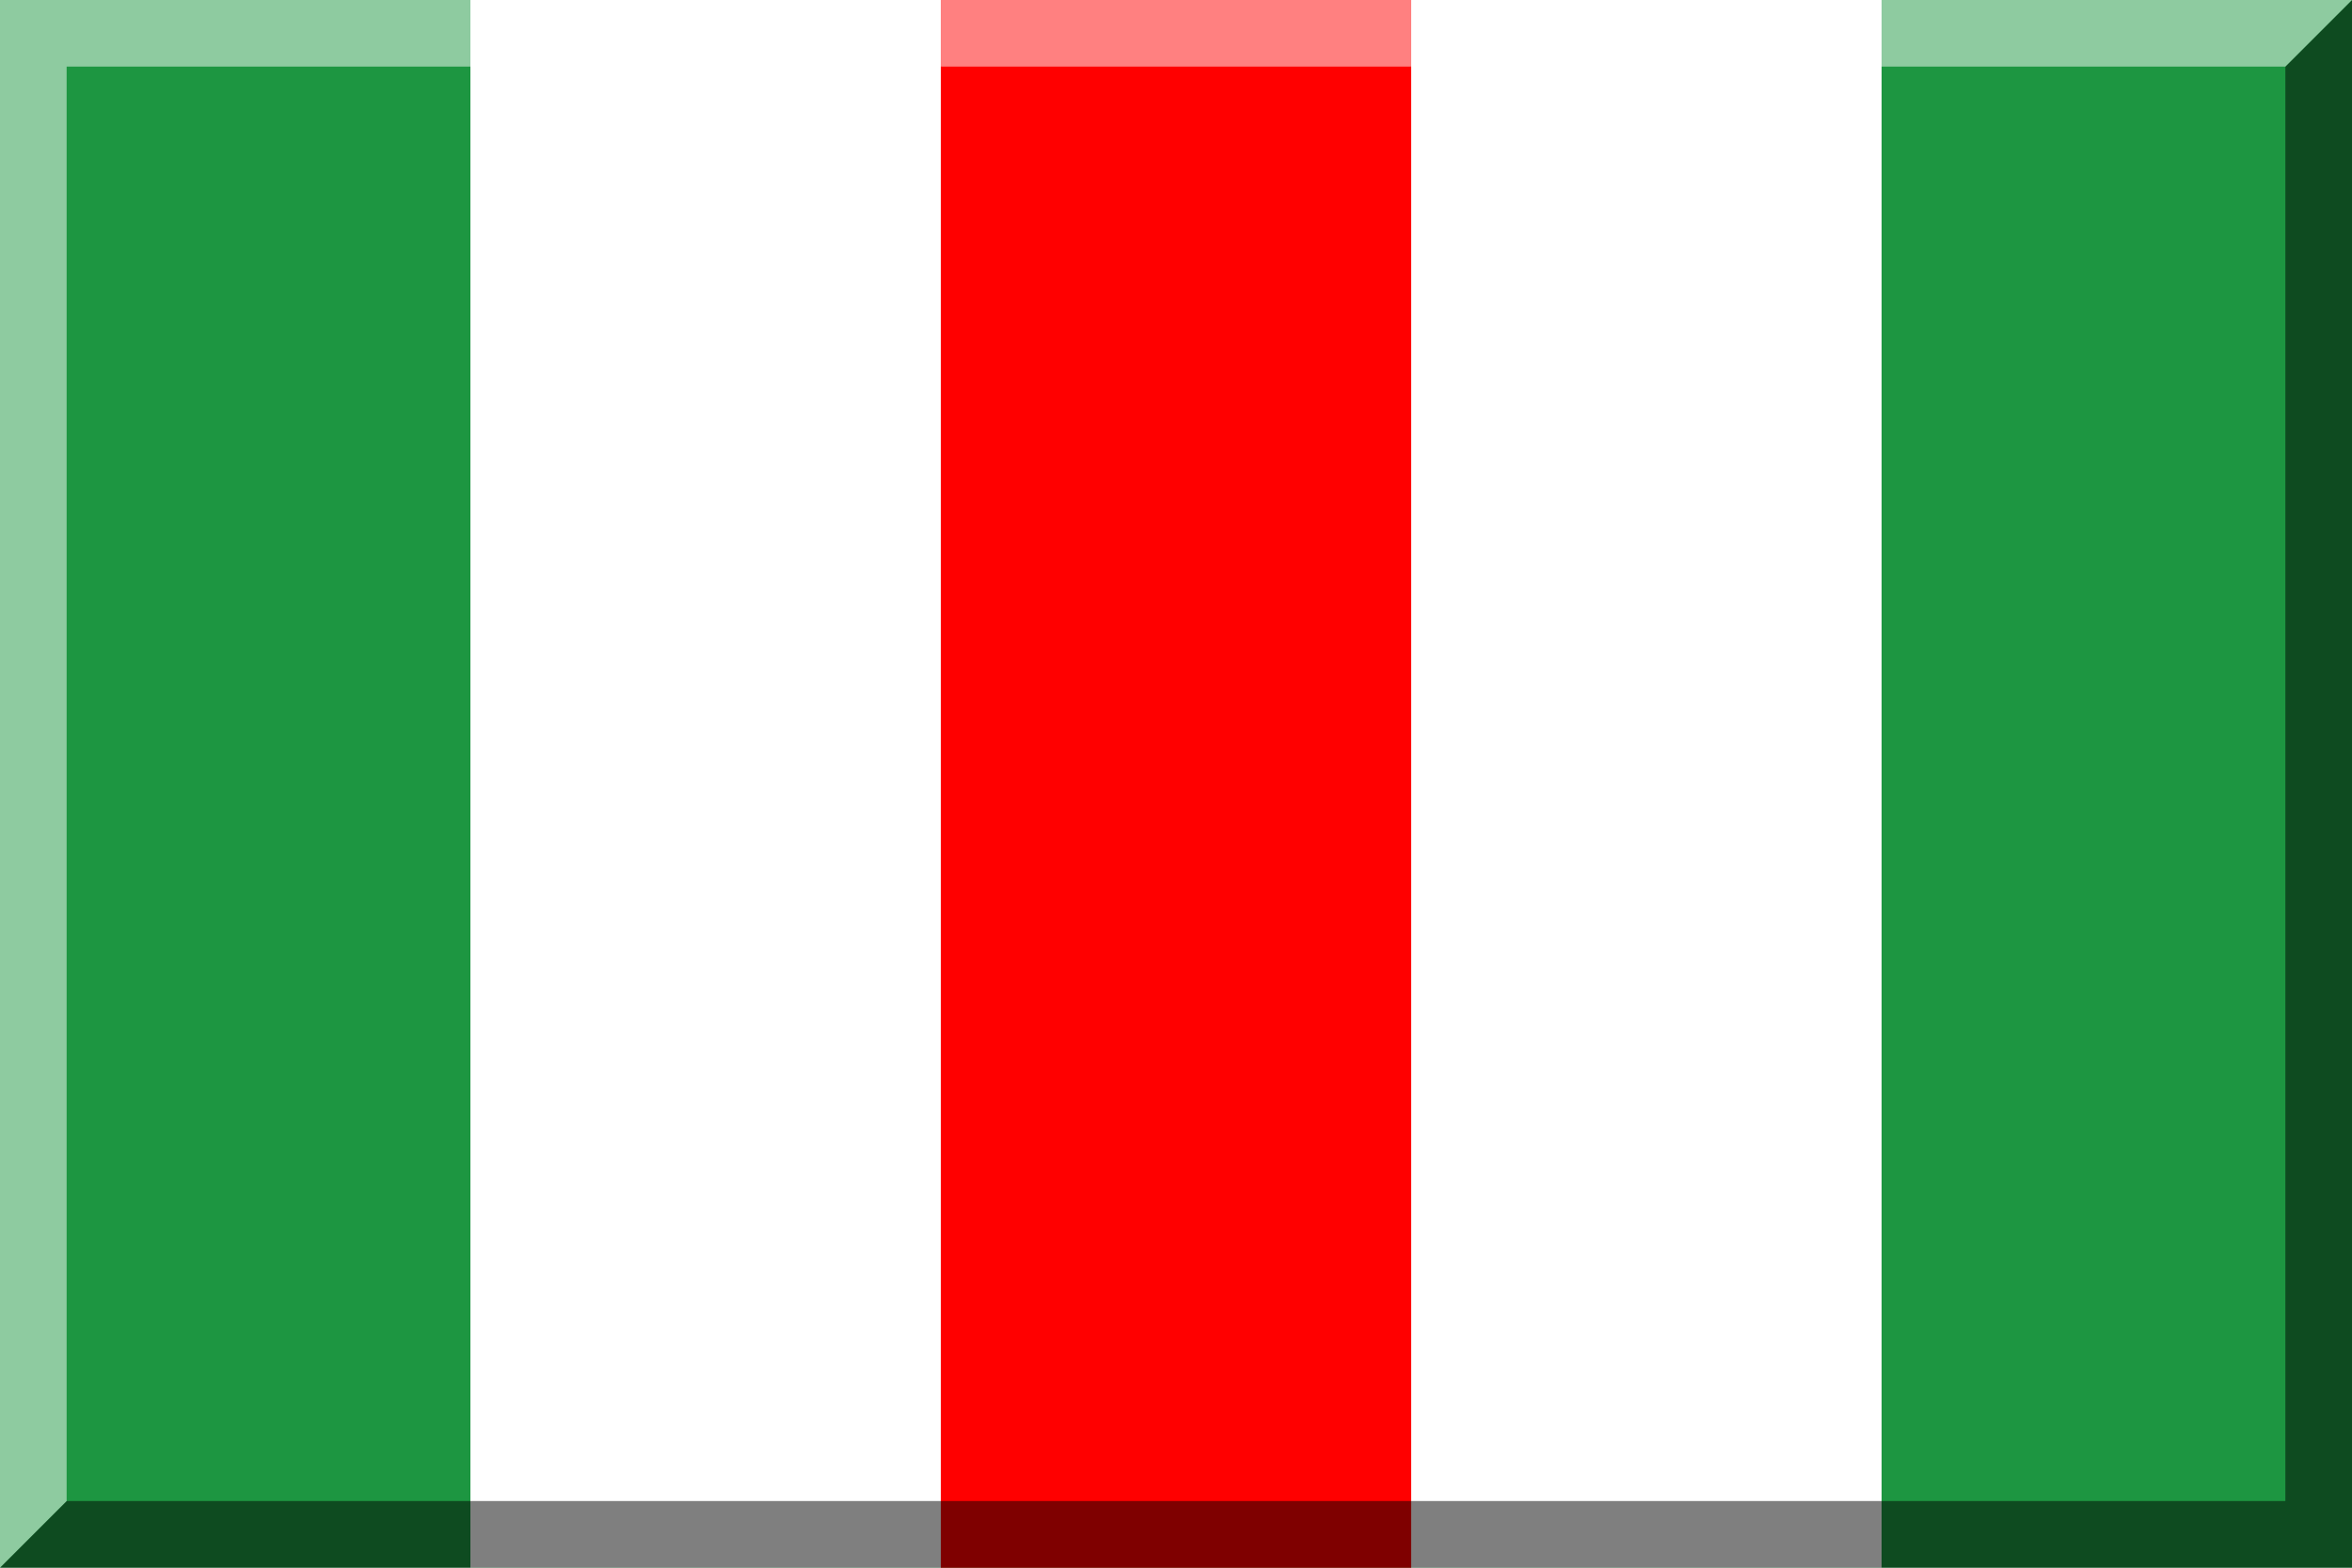
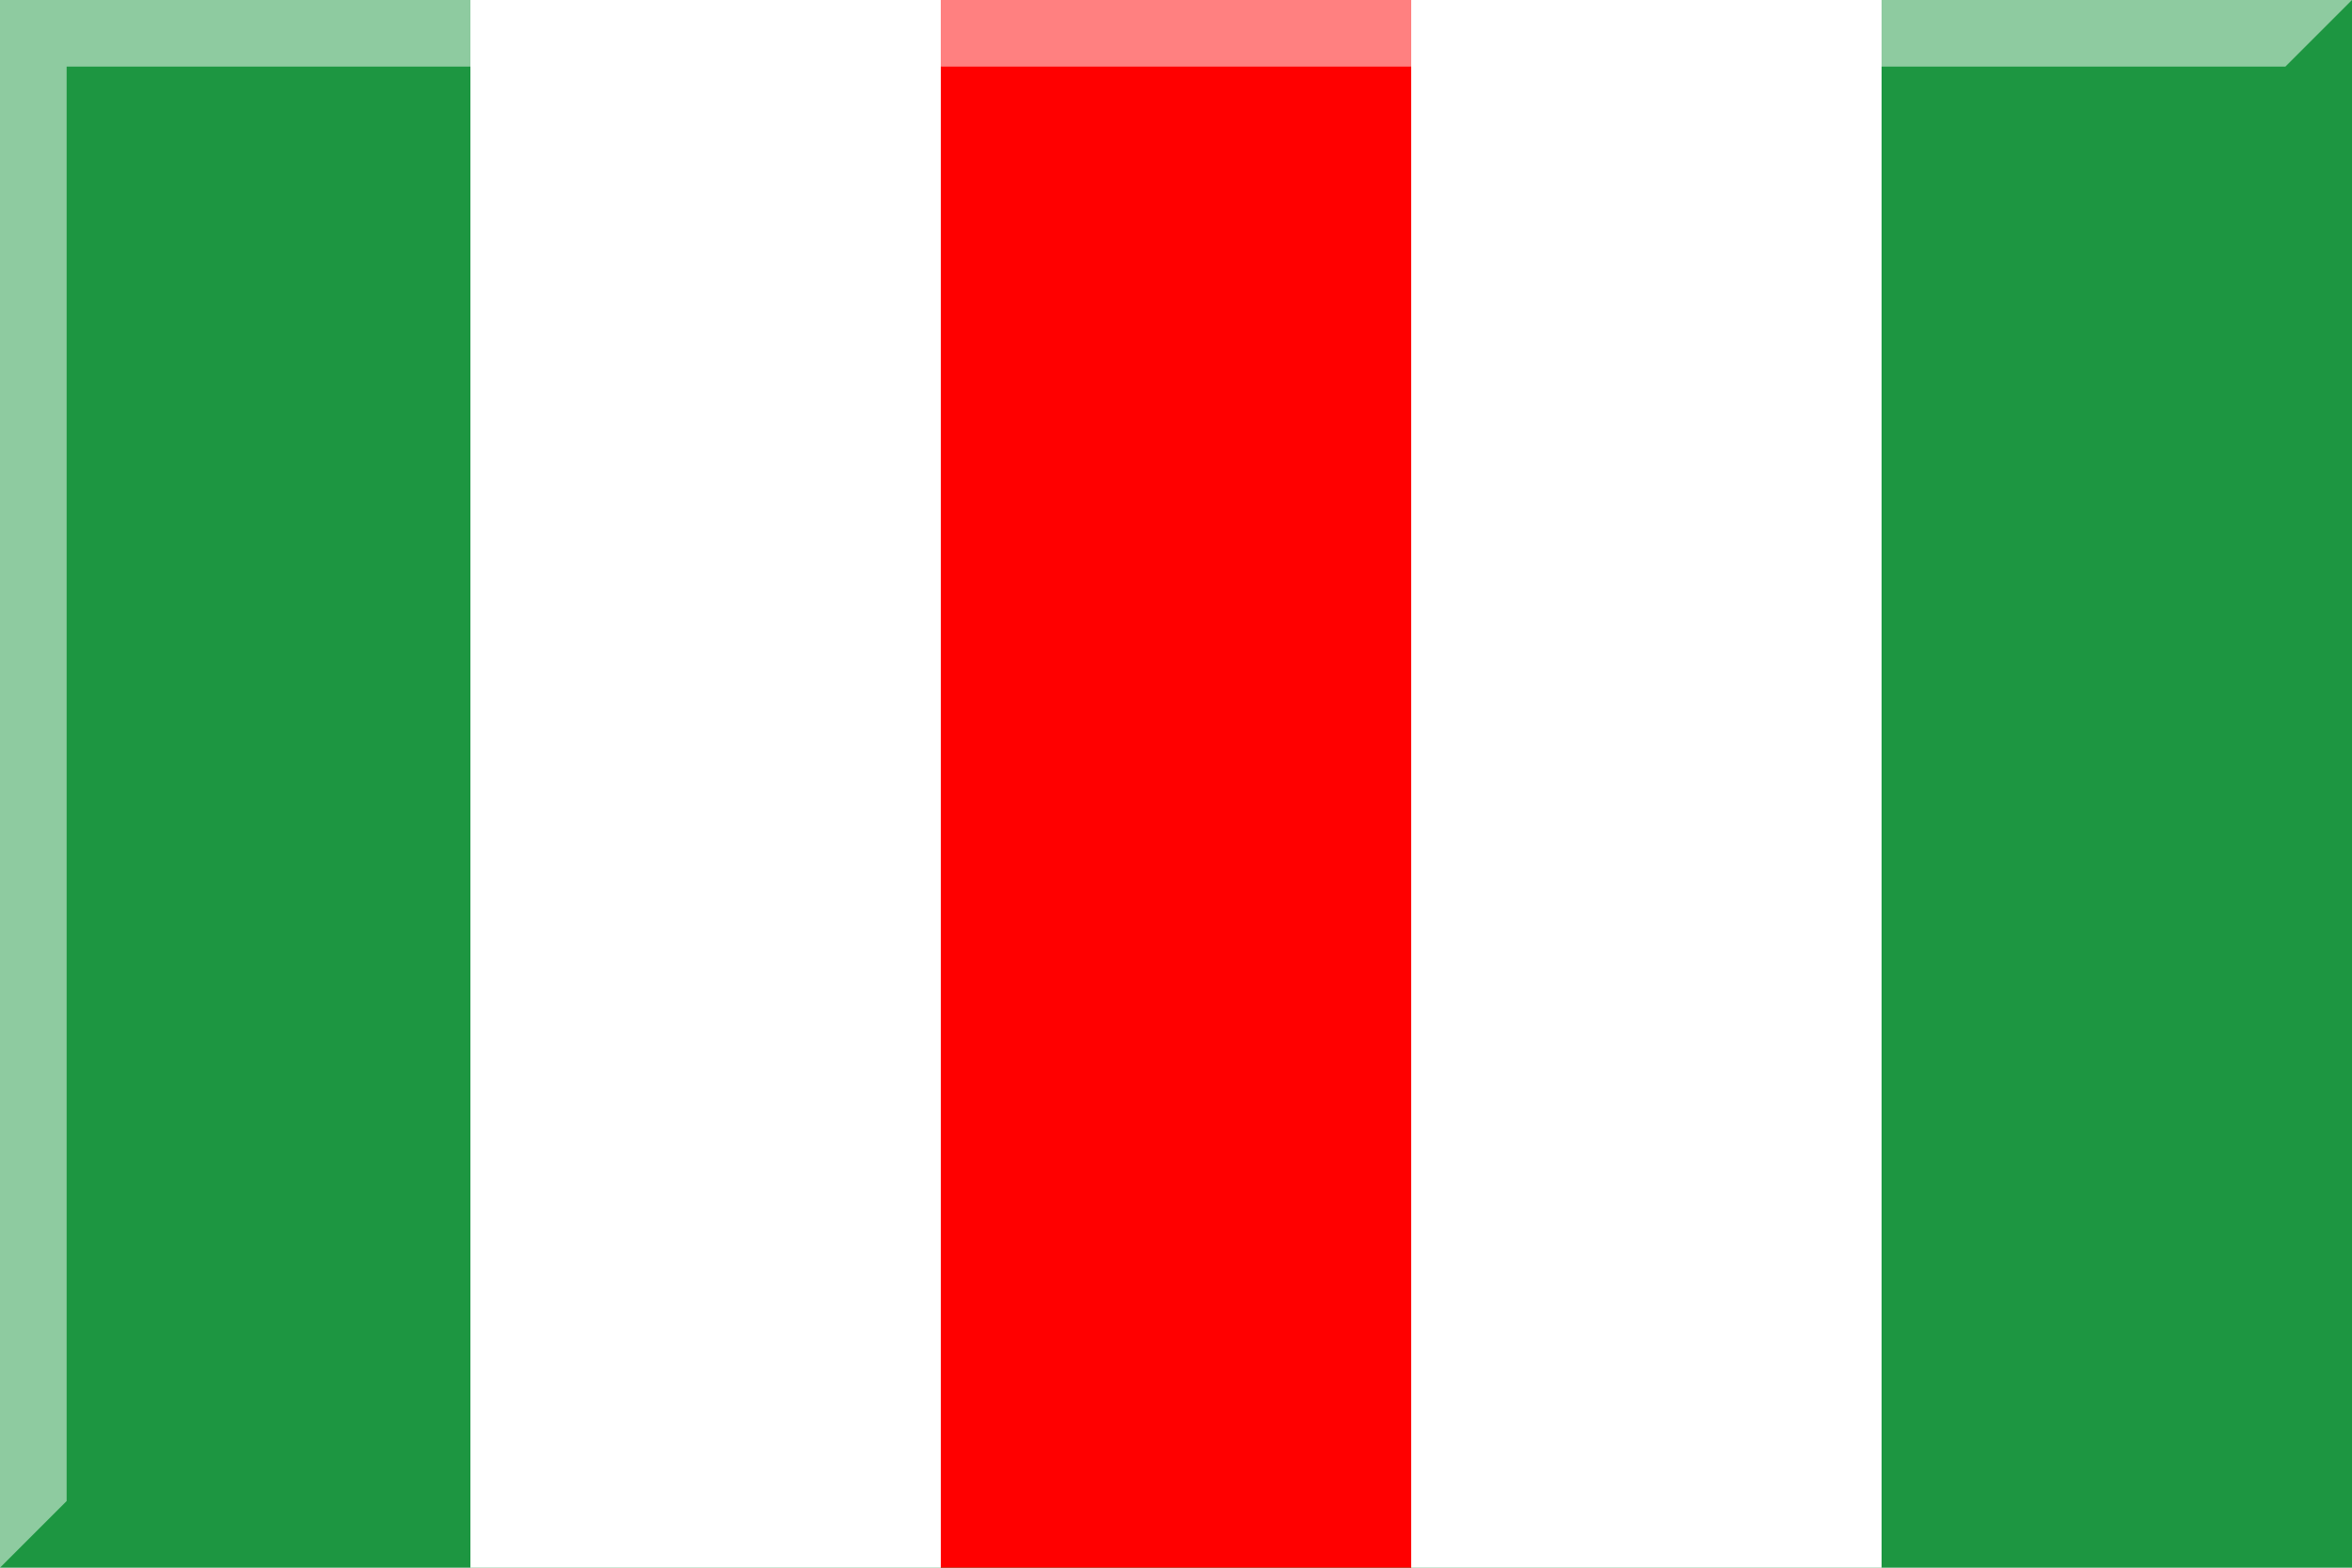
<svg xmlns="http://www.w3.org/2000/svg" xmlns:ns1="http://sodipodi.sourceforge.net/DTD/sodipodi-0.dtd" xmlns:ns2="http://www.inkscape.org/namespaces/inkscape" version="1.1" id="Layer_1" width="600" height="400" viewBox="0 0 600 400" overflow="visible" enable-background="new 0 0 600 400" xml:space="preserve" ns1:docname="File600px pentasection vertical HEX-FFFFFF HEX-175B9A HEX-008EB2 HEX-A4D1FA HEX-FFFFFF - Copia.svg" ns2:version="0.92.4 (5da689c313, 2019-01-14)">
  <defs id="defs15" />
  <ns1:namedview pagecolor="#ffffff" bordercolor="#666666" borderopacity="1" objecttolerance="10" gridtolerance="10" guidetolerance="10" ns2:pageopacity="0" ns2:pageshadow="2" ns2:window-width="1366" ns2:window-height="705" id="namedview13" showgrid="false" ns2:zoom="0.417193" ns2:cx="140.85577" ns2:cy="387.59537" ns2:window-x="-8" ns2:window-y="-8" ns2:window-maximized="1" ns2:current-layer="Layer_1" />
  <rect fill="#0071BC" width="600" height="400" id="rect2" style="fill:#1d9641;fill-opacity:1" />
  <rect fill="#ffffff" width="120" height="400" x="120" id="rect4" style="fill:#ffffff;fill-opacity:1;stroke:none" />
  <rect fill="#ffffff" width="120" height="400" x="360" id="rect6" style="fill:#ffffff;fill-opacity:1;stroke:none" />
  <rect style="opacity:1;fill:#ff0000;fill-opacity:1;fill-rule:nonzero;stroke:none;stroke-width:0.536;stroke-linecap:butt;stroke-linejoin:round;stroke-miterlimit:4;stroke-dasharray:none;stroke-dashoffset:0;stroke-opacity:1;paint-order:markers fill stroke" id="rect819" width="120" height="400" x="240" y="-5.5067062e-14" />
-   <polygon opacity="0.5" points="583,17 583,383 17,383 0,400 600,400 600,0 " id="polygon8" />
  <polygon opacity="0.5" fill="#FFFFFF" points="17,383 17,17 583,17 600,0 0,0 0,400 " id="polygon10" />
</svg>